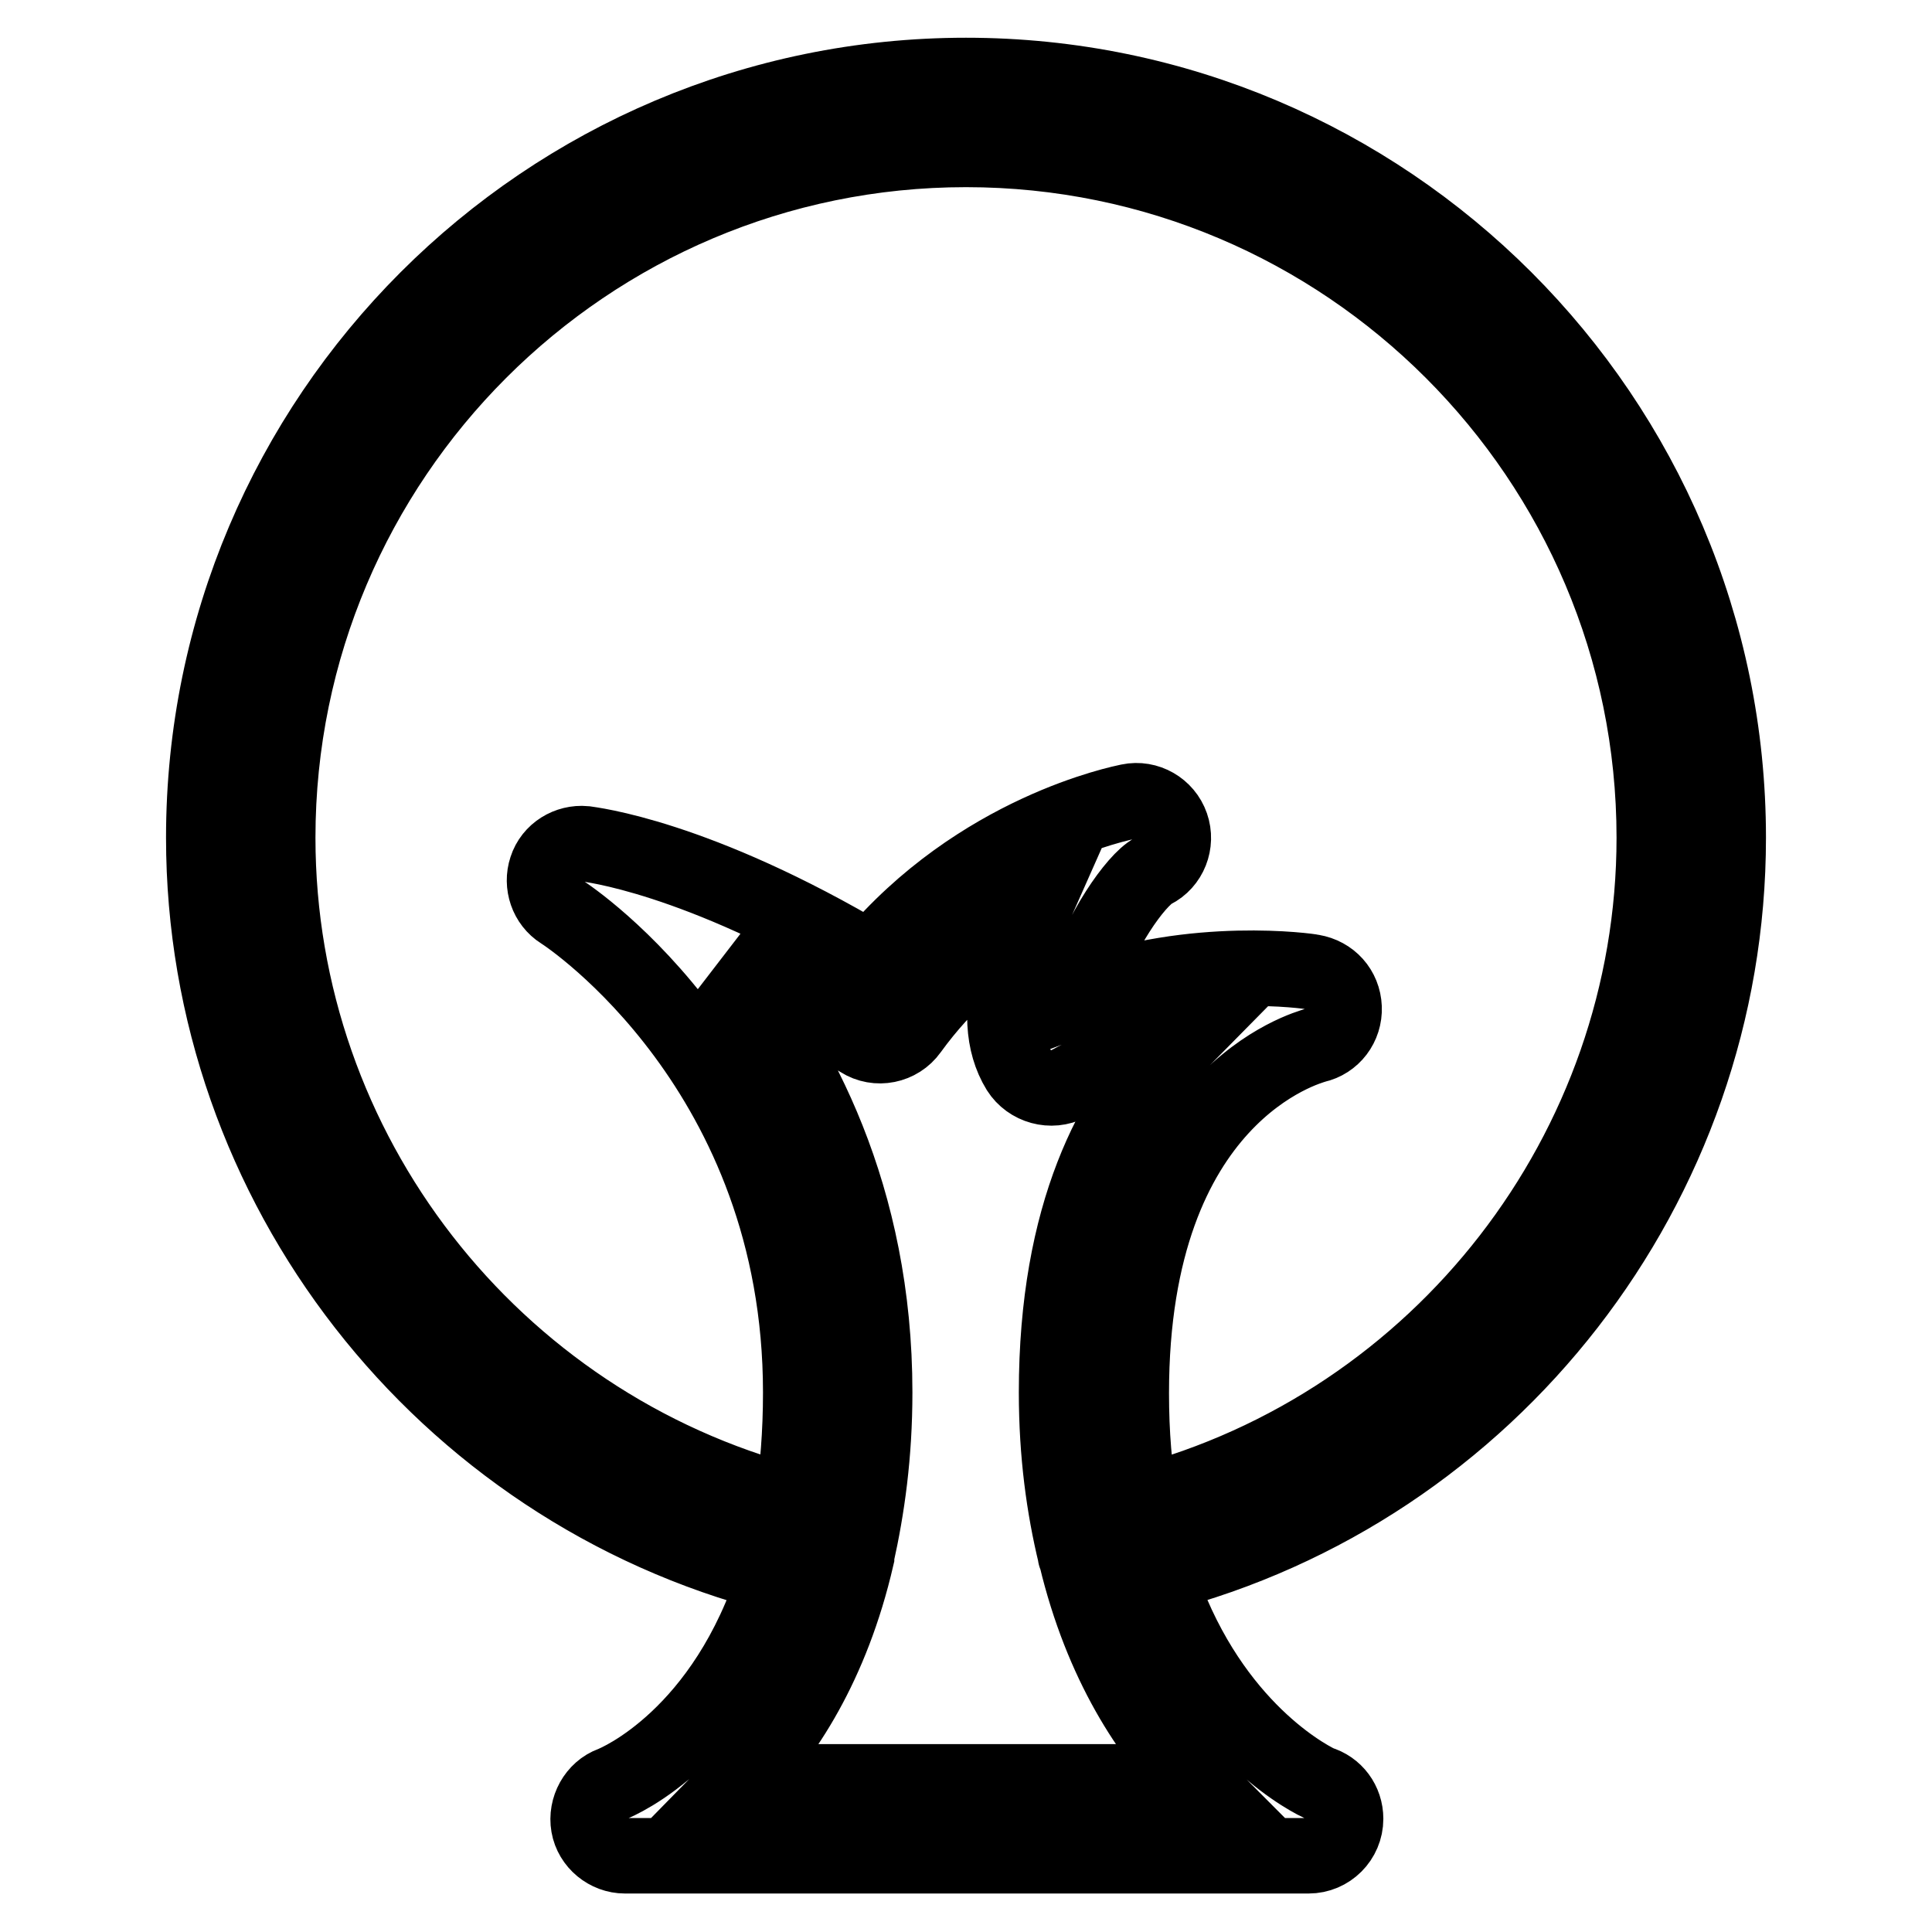
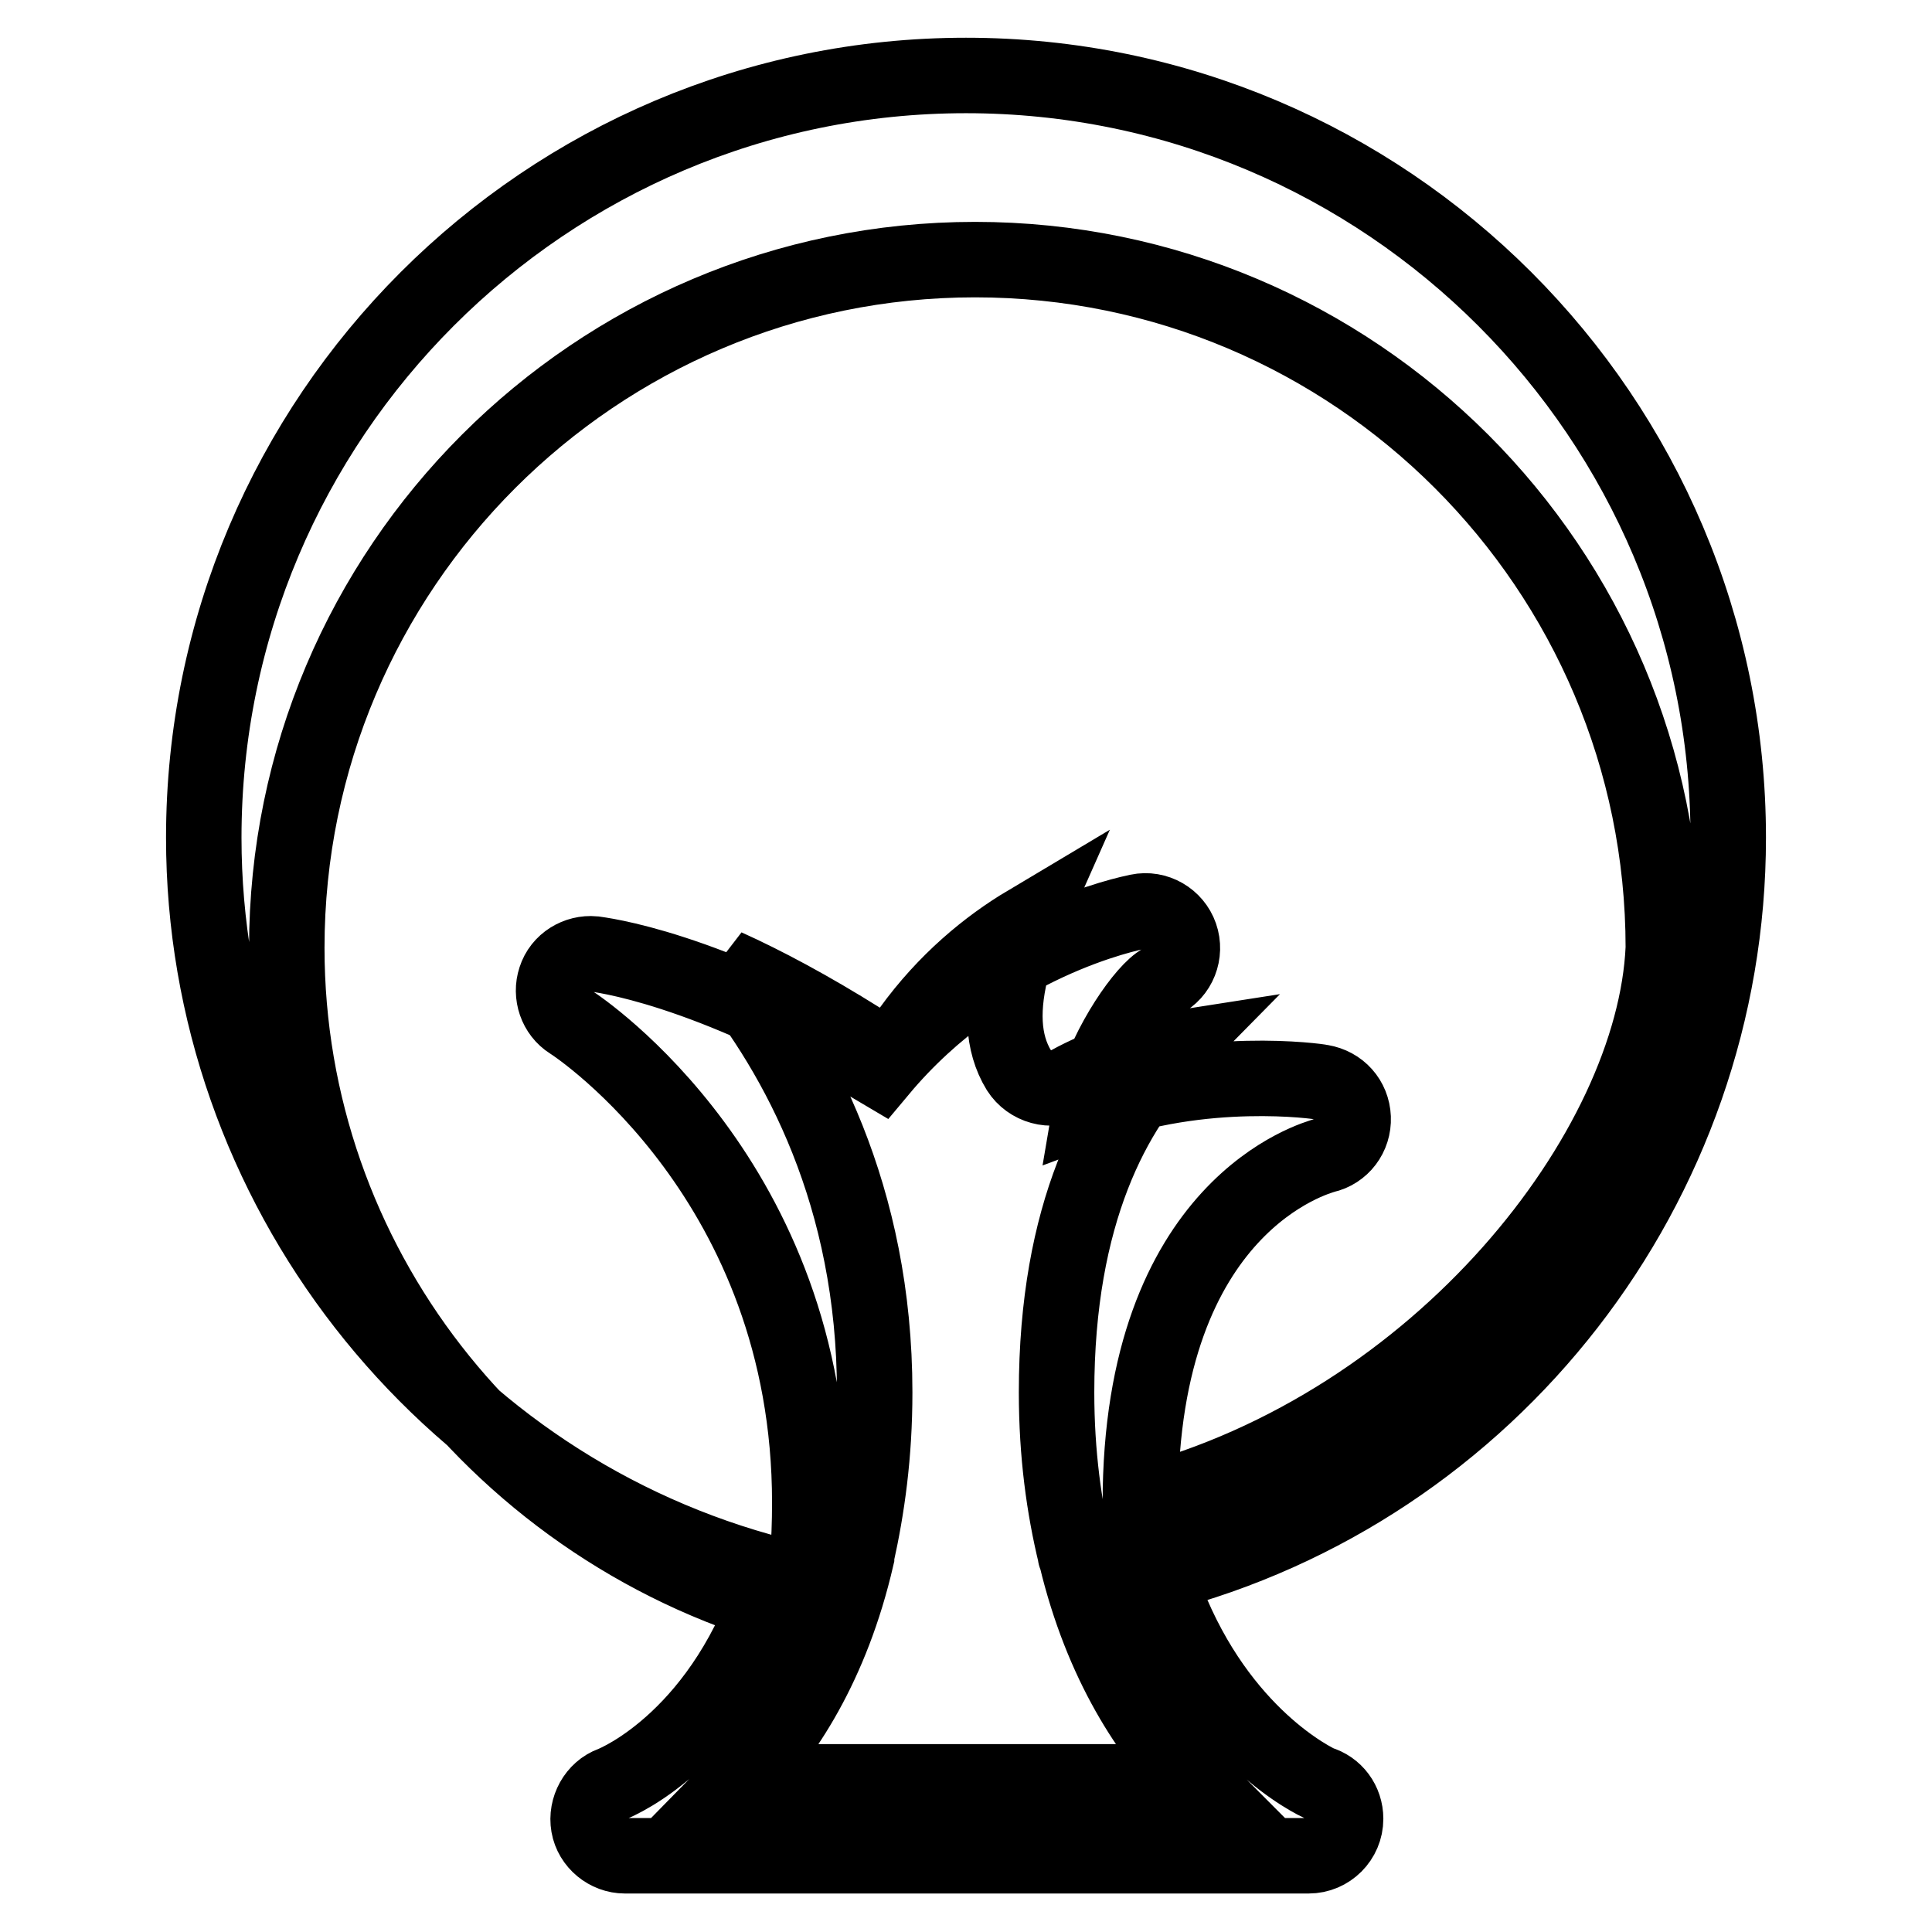
<svg xmlns="http://www.w3.org/2000/svg" version="1.1" x="0px" y="0px" viewBox="0 0 256 256" enable-background="new 0 0 256 256" xml:space="preserve">
  <g>
-     <path stroke-width="10" fill-opacity="0" stroke="#000000" d="M229,111c0-55.7-45.3-101-101-101C72.3,10,27,55.3,27,111c0,46.1,31.6,86.3,75.8,97.7 c-6.7,21.4-20.9,27.4-21.7,27.7c-2.2,0.8-3.5,3.2-3.1,5.5c0.4,2.3,2.5,4,4.8,4h90.5c0,0,0.1,0,0.1,0c2.7,0,4.9-2.2,4.9-4.9 c0-2.2-1.4-4.1-3.5-4.7c-2.5-1.2-15.1-8.3-21.4-27.6C197.5,197.3,229,157.1,229,111z M158.4,236.1H98c5.9-6,12.2-15.5,15.5-29.8 c0,0,0-0.1,0-0.1c0,0,0,0,0-0.1c1.4-6.3,2.4-13.3,2.4-21.6c0-26-10.1-44.6-19.7-56.4c5.1,2.3,11.1,5.5,17.8,9.7 c2.2,1.4,5.1,0.8,6.6-1.3c4.7-6.5,10.3-11.1,15.5-14.2c-0.8,1.8-1.5,3.6-1.9,5.3c-1.6,5.9-1.4,10.6,0.8,14.2c1.4,2.2,4.3,3,6.6,1.8 c4.5-2.5,9.3-3.9,13.8-4.6c-7.8,7.9-15.4,21.7-15.4,45.5c0,8.2,1,15.3,2.5,21.5c0,0,0,0.1,0,0.1c0,0.1,0.1,0.1,0.1,0.2 C146,220.5,152.4,230.1,158.4,236.1z M151.1,199.2c-0.8-4.4-1.2-9.2-1.2-14.6c0-39.7,23.5-45.8,24.4-46.1c2.3-0.5,3.9-2.6,3.8-5 c-0.1-2.4-1.8-4.3-4.2-4.7c-0.3-0.1-15.7-2.3-30.6,3.3c0.1-0.6,0.3-1.1,0.4-1.8c1.9-6.7,6.8-13.7,9.1-14.9c2.2-1.1,3.2-3.7,2.4-6 c-0.8-2.3-3.2-3.7-5.6-3.2c-0.9,0.2-19.9,3.9-34.2,21c-23.2-13.8-37.3-15.3-37.9-15.4c-2.2-0.2-4.4,1.1-5.1,3.3 c-0.7,2.1,0.1,4.5,2,5.7c1.3,0.8,31.7,21.2,31.7,63.7c0,5.4-0.4,10.3-1.1,14.7c-39.8-10.4-68.2-46.6-68.2-88.2 c0-50.3,40.9-91.2,91.2-91.2s91.2,40.9,91.2,91.2C219.2,152.5,190.8,188.8,151.1,199.2z" />
+     <path stroke-width="10" fill-opacity="0" stroke="#000000" d="M229,111c0-55.7-45.3-101-101-101C72.3,10,27,55.3,27,111c0,46.1,31.6,86.3,75.8,97.7 c-6.7,21.4-20.9,27.4-21.7,27.7c-2.2,0.8-3.5,3.2-3.1,5.5c0.4,2.3,2.5,4,4.8,4h90.5c0,0,0.1,0,0.1,0c2.7,0,4.9-2.2,4.9-4.9 c0-2.2-1.4-4.1-3.5-4.7c-2.5-1.2-15.1-8.3-21.4-27.6C197.5,197.3,229,157.1,229,111z M158.4,236.1H98c5.9-6,12.2-15.5,15.5-29.8 c0,0,0-0.1,0-0.1c0,0,0,0,0-0.1c1.4-6.3,2.4-13.3,2.4-21.6c0-26-10.1-44.6-19.7-56.4c5.1,2.3,11.1,5.5,17.8,9.7 c2.2,1.4,5.1,0.8,6.6-1.3c4.7-6.5,10.3-11.1,15.5-14.2c-0.8,1.8-1.5,3.6-1.9,5.3c-1.6,5.9-1.4,10.6,0.8,14.2c1.4,2.2,4.3,3,6.6,1.8 c4.5-2.5,9.3-3.9,13.8-4.6c-7.8,7.9-15.4,21.7-15.4,45.5c0,8.2,1,15.3,2.5,21.5c0,0,0,0.1,0,0.1c0,0.1,0.1,0.1,0.1,0.2 C146,220.5,152.4,230.1,158.4,236.1z M151.1,199.2c0-39.7,23.5-45.8,24.4-46.1c2.3-0.5,3.9-2.6,3.8-5 c-0.1-2.4-1.8-4.3-4.2-4.7c-0.3-0.1-15.7-2.3-30.6,3.3c0.1-0.6,0.3-1.1,0.4-1.8c1.9-6.7,6.8-13.7,9.1-14.9c2.2-1.1,3.2-3.7,2.4-6 c-0.8-2.3-3.2-3.7-5.6-3.2c-0.9,0.2-19.9,3.9-34.2,21c-23.2-13.8-37.3-15.3-37.9-15.4c-2.2-0.2-4.4,1.1-5.1,3.3 c-0.7,2.1,0.1,4.5,2,5.7c1.3,0.8,31.7,21.2,31.7,63.7c0,5.4-0.4,10.3-1.1,14.7c-39.8-10.4-68.2-46.6-68.2-88.2 c0-50.3,40.9-91.2,91.2-91.2s91.2,40.9,91.2,91.2C219.2,152.5,190.8,188.8,151.1,199.2z" />
  </g>
</svg>